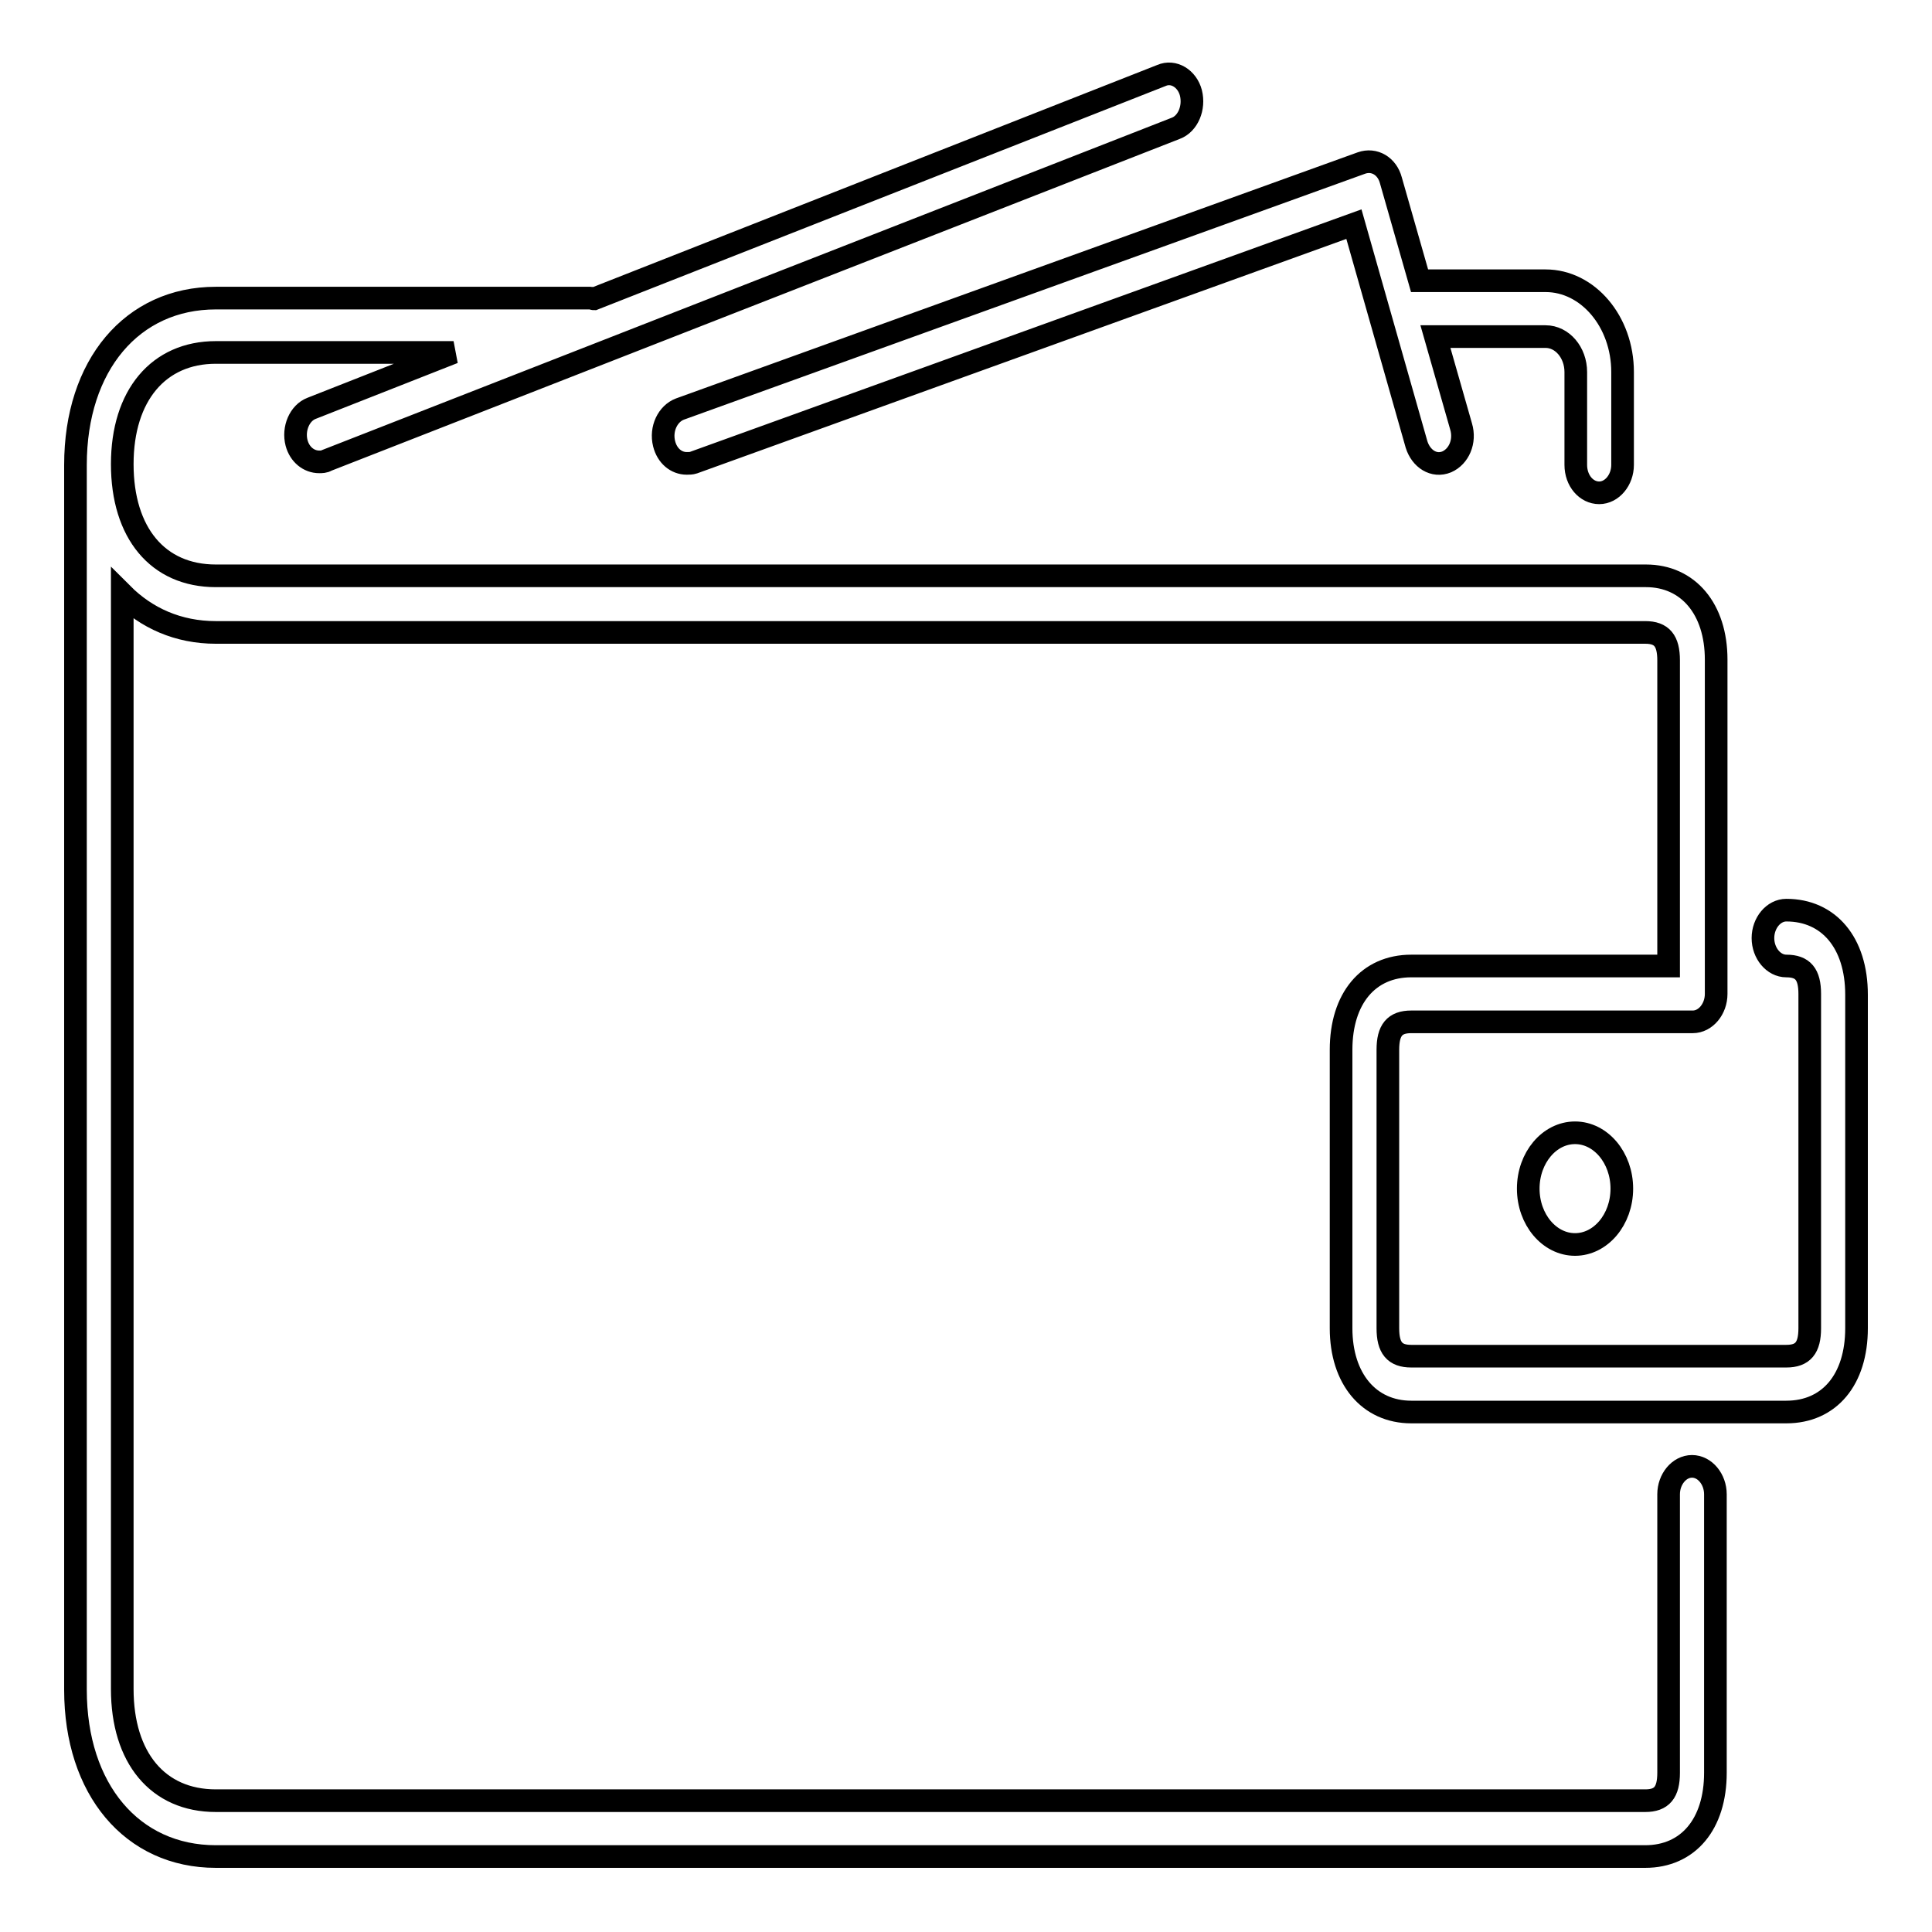
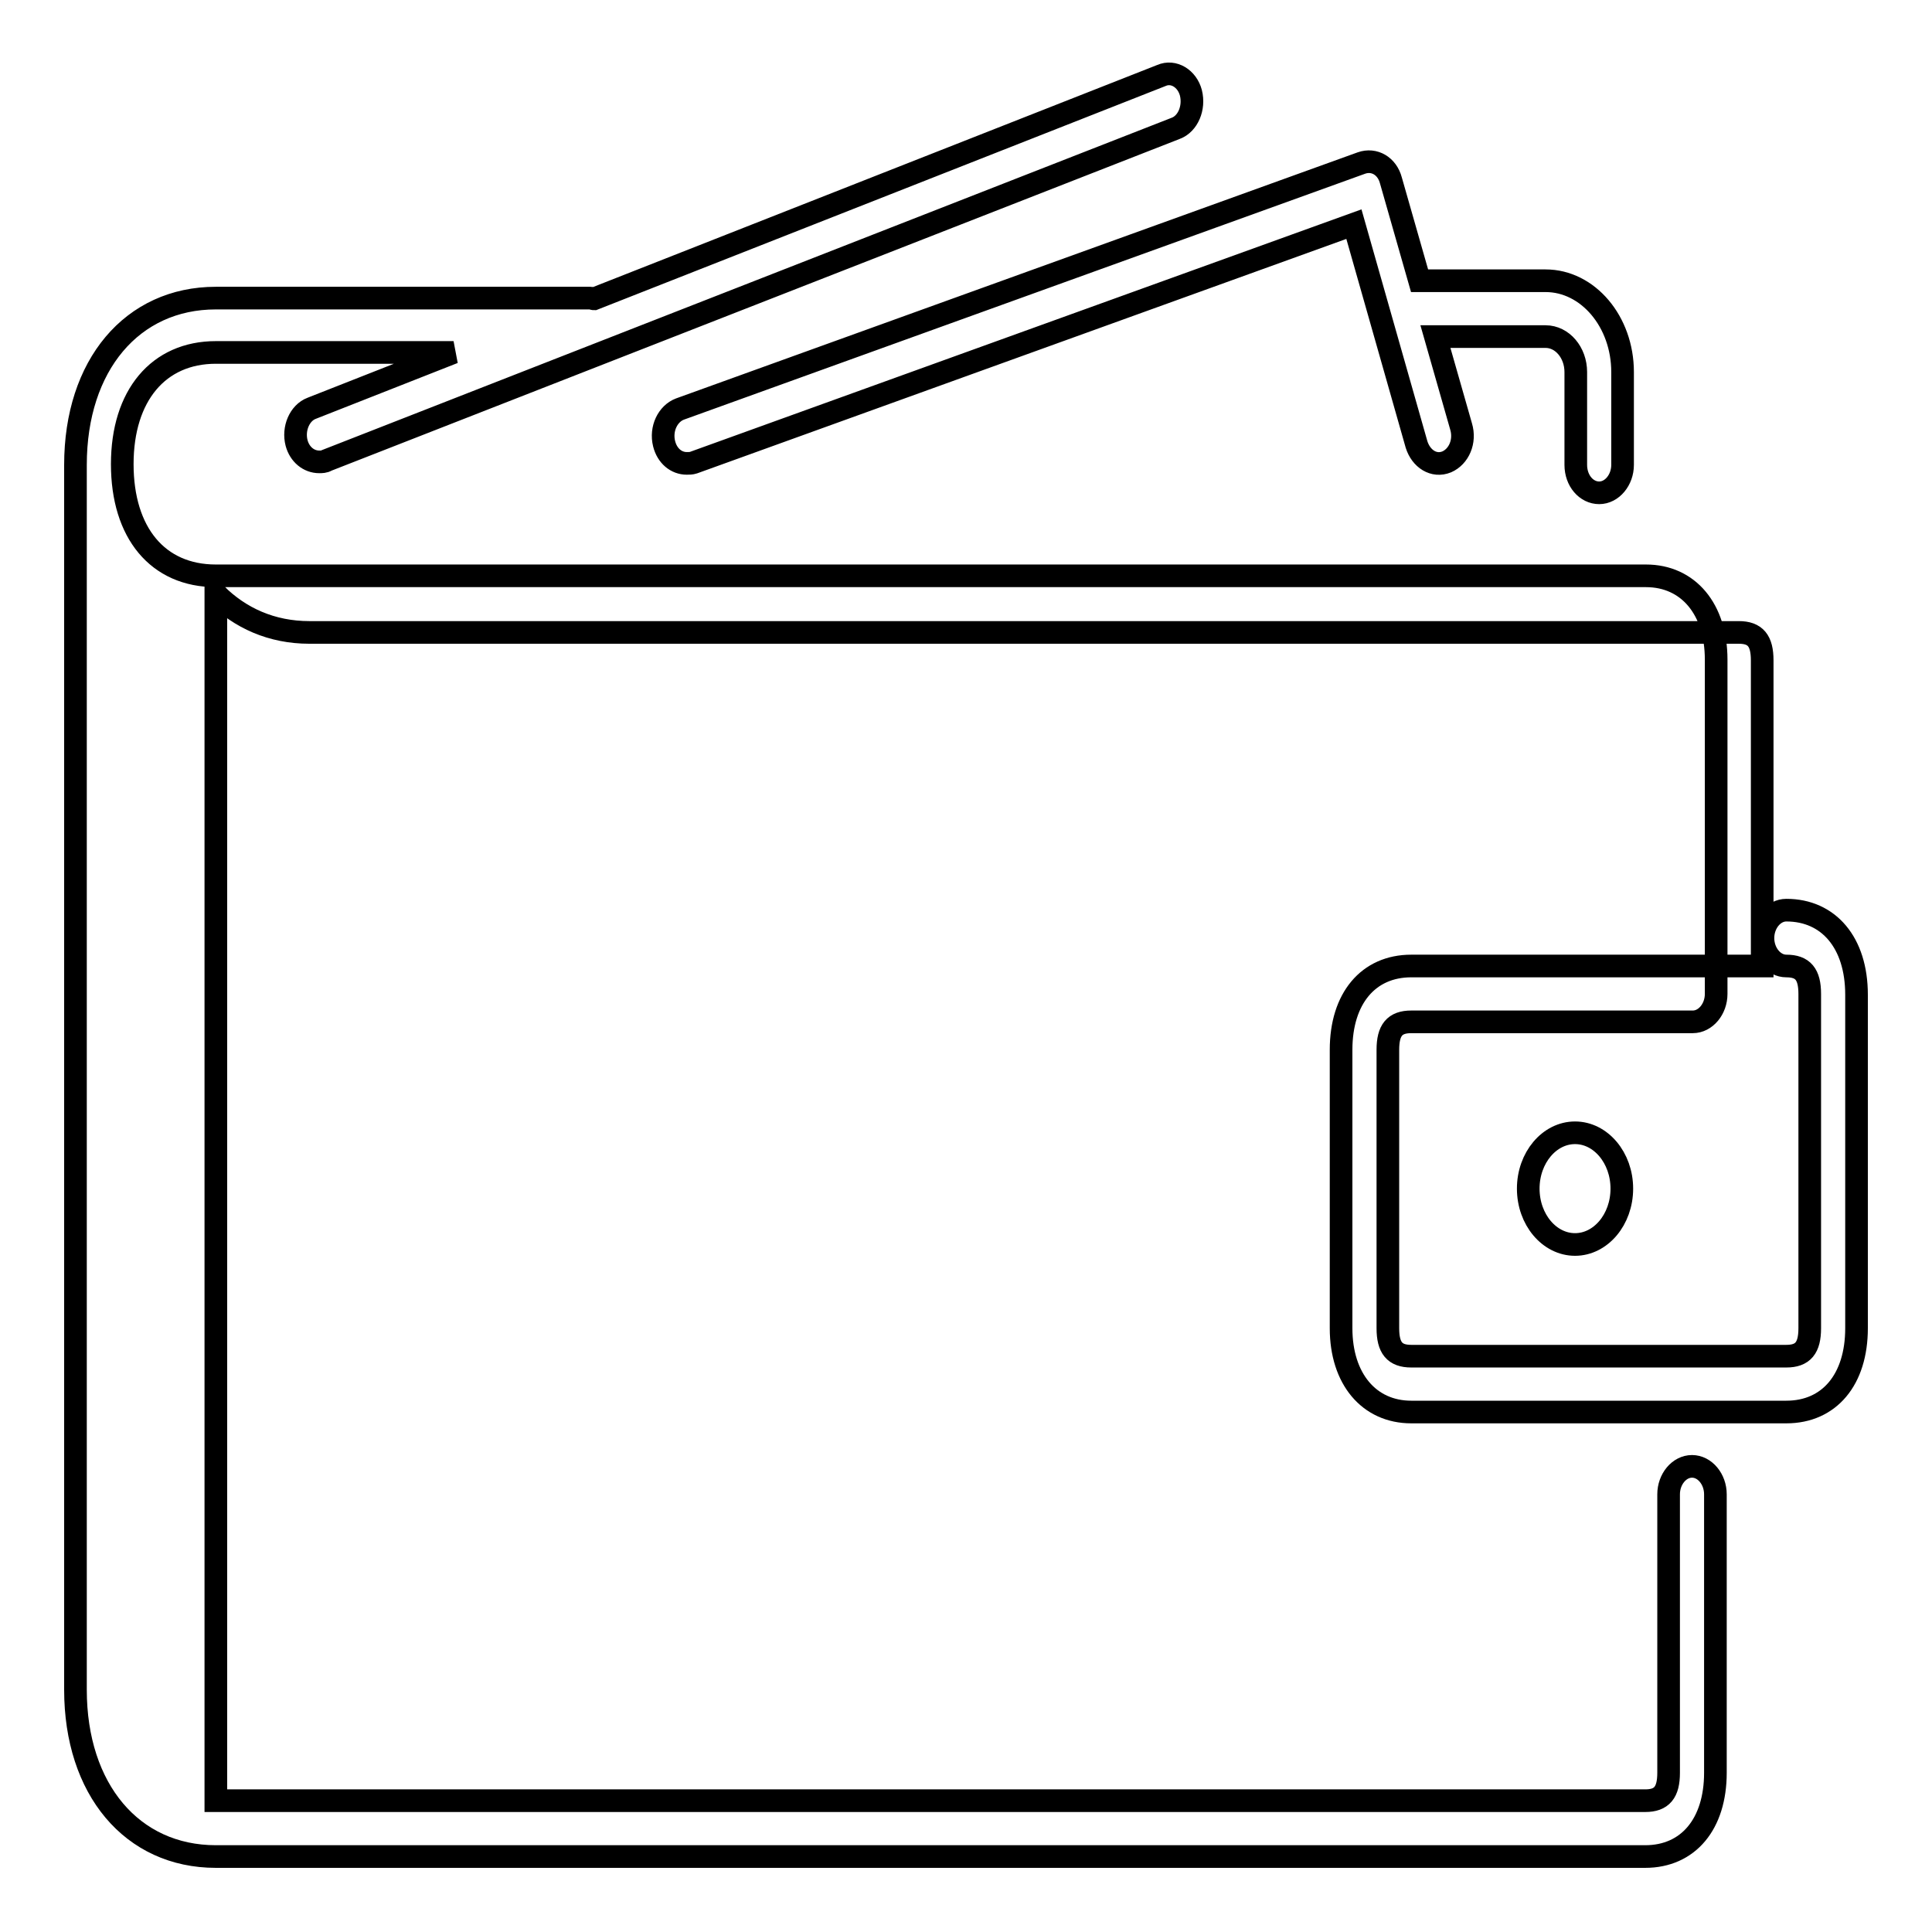
<svg xmlns="http://www.w3.org/2000/svg" version="1.1" x="0px" y="0px" viewBox="0 0 256 256" enable-background="new 0 0 256 256" xml:space="preserve">
  <g>
    <g>
-       <path stroke-width="3" fill-opacity="0" stroke="#000000" d="M211.9,65.3c1.7,0,3.1-1.7,3.1-3.7V49.3c0-6.7-4.6-12.1-10.2-12.1h-16.7l-3.8-13.3c-0.5-1.9-2.2-2.9-3.9-2.3L90.1,54.2c-1.6,0.6-2.6,2.6-2.1,4.6c0.4,1.6,1.6,2.6,3,2.6c0.3,0,0.6,0,0.9-0.1l87.5-31.6l8.3,29.2c0.6,1.9,2.3,3,4,2.3c1.6-0.7,2.5-2.7,1.9-4.7l-3.4-11.9h14.6c2.2,0,4,2.1,4,4.7v12.3C208.8,63.7,210.2,65.3,211.9,65.3z M236.7,120.6c-1.7,0-3.1,1.7-3.1,3.7c0,2,1.4,3.7,3.1,3.7c2.2,0,3.1,1.1,3.1,3.7v44.3c0,2.6-0.9,3.7-3.1,3.7H187c-2.2,0-3.1-1.1-3.1-3.7v-36.9c0-2.6,0.9-3.7,3.1-3.7h37.3c1.7,0,3.1-1.7,3.1-3.7V87.4c0-6.7-3.7-11.1-9.3-11.1H28.6c-7.7,0-12.4-5.7-12.4-14.8c0-9.1,4.8-14.8,12.4-14.8h31.5l-18.8,7.4c-1.6,0.6-2.5,2.7-2,4.6c0.4,1.5,1.6,2.5,3,2.5c0.3,0,0.7,0,1-0.2l112.5-44c1.6-0.6,2.5-2.7,2-4.7c-0.5-1.9-2.3-3-3.9-2.3L78.7,39.6c-0.1,0-0.3-0.1-0.4-0.1H28.6C17.5,39.5,10,48.4,10,61.6v162.3c0,13.2,7.5,22.1,18.6,22.1h189.4c5.7,0,9.3-4.3,9.3-11.1v-36.9c0-2-1.4-3.7-3.1-3.7c-1.7,0-3.1,1.7-3.1,3.7v36.9c0,2.6-0.9,3.7-3.1,3.7H28.6c-7.7,0-12.4-5.7-12.4-14.8V78.7c3.2,3.2,7.4,5.1,12.4,5.1h189.4c2.2,0,3.1,1.1,3.1,3.7V128H187c-5.7,0-9.3,4.3-9.3,11.1v36.9c0,6.7,3.7,11.1,9.3,11.1h49.7c5.7,0,9.3-4.3,9.3-11.1v-44.2C246,124.9,242.3,120.6,236.7,120.6z M202.5,157.5c0,4.1,2.8,7.4,6.2,7.4s6.2-3.3,6.2-7.4s-2.8-7.4-6.2-7.4C205.3,150.1,202.5,153.4,202.5,157.5z" />
+       <path stroke-width="3" fill-opacity="0" stroke="#000000" d="M211.9,65.3c1.7,0,3.1-1.7,3.1-3.7V49.3c0-6.7-4.6-12.1-10.2-12.1h-16.7l-3.8-13.3c-0.5-1.9-2.2-2.9-3.9-2.3L90.1,54.2c-1.6,0.6-2.6,2.6-2.1,4.6c0.4,1.6,1.6,2.6,3,2.6c0.3,0,0.6,0,0.9-0.1l87.5-31.6l8.3,29.2c0.6,1.9,2.3,3,4,2.3c1.6-0.7,2.5-2.7,1.9-4.7l-3.4-11.9h14.6c2.2,0,4,2.1,4,4.7v12.3C208.8,63.7,210.2,65.3,211.9,65.3z M236.7,120.6c-1.7,0-3.1,1.7-3.1,3.7c0,2,1.4,3.7,3.1,3.7c2.2,0,3.1,1.1,3.1,3.7v44.3c0,2.6-0.9,3.7-3.1,3.7H187c-2.2,0-3.1-1.1-3.1-3.7v-36.9c0-2.6,0.9-3.7,3.1-3.7h37.3c1.7,0,3.1-1.7,3.1-3.7V87.4c0-6.7-3.7-11.1-9.3-11.1H28.6c-7.7,0-12.4-5.7-12.4-14.8c0-9.1,4.8-14.8,12.4-14.8h31.5l-18.8,7.4c-1.6,0.6-2.5,2.7-2,4.6c0.4,1.5,1.6,2.5,3,2.5c0.3,0,0.7,0,1-0.2l112.5-44c1.6-0.6,2.5-2.7,2-4.7c-0.5-1.9-2.3-3-3.9-2.3L78.7,39.6c-0.1,0-0.3-0.1-0.4-0.1H28.6C17.5,39.5,10,48.4,10,61.6v162.3c0,13.2,7.5,22.1,18.6,22.1h189.4c5.7,0,9.3-4.3,9.3-11.1v-36.9c0-2-1.4-3.7-3.1-3.7c-1.7,0-3.1,1.7-3.1,3.7v36.9c0,2.6-0.9,3.7-3.1,3.7H28.6V78.7c3.2,3.2,7.4,5.1,12.4,5.1h189.4c2.2,0,3.1,1.1,3.1,3.7V128H187c-5.7,0-9.3,4.3-9.3,11.1v36.9c0,6.7,3.7,11.1,9.3,11.1h49.7c5.7,0,9.3-4.3,9.3-11.1v-44.2C246,124.9,242.3,120.6,236.7,120.6z M202.5,157.5c0,4.1,2.8,7.4,6.2,7.4s6.2-3.3,6.2-7.4s-2.8-7.4-6.2-7.4C205.3,150.1,202.5,153.4,202.5,157.5z" />
    </g>
  </g>
</svg>